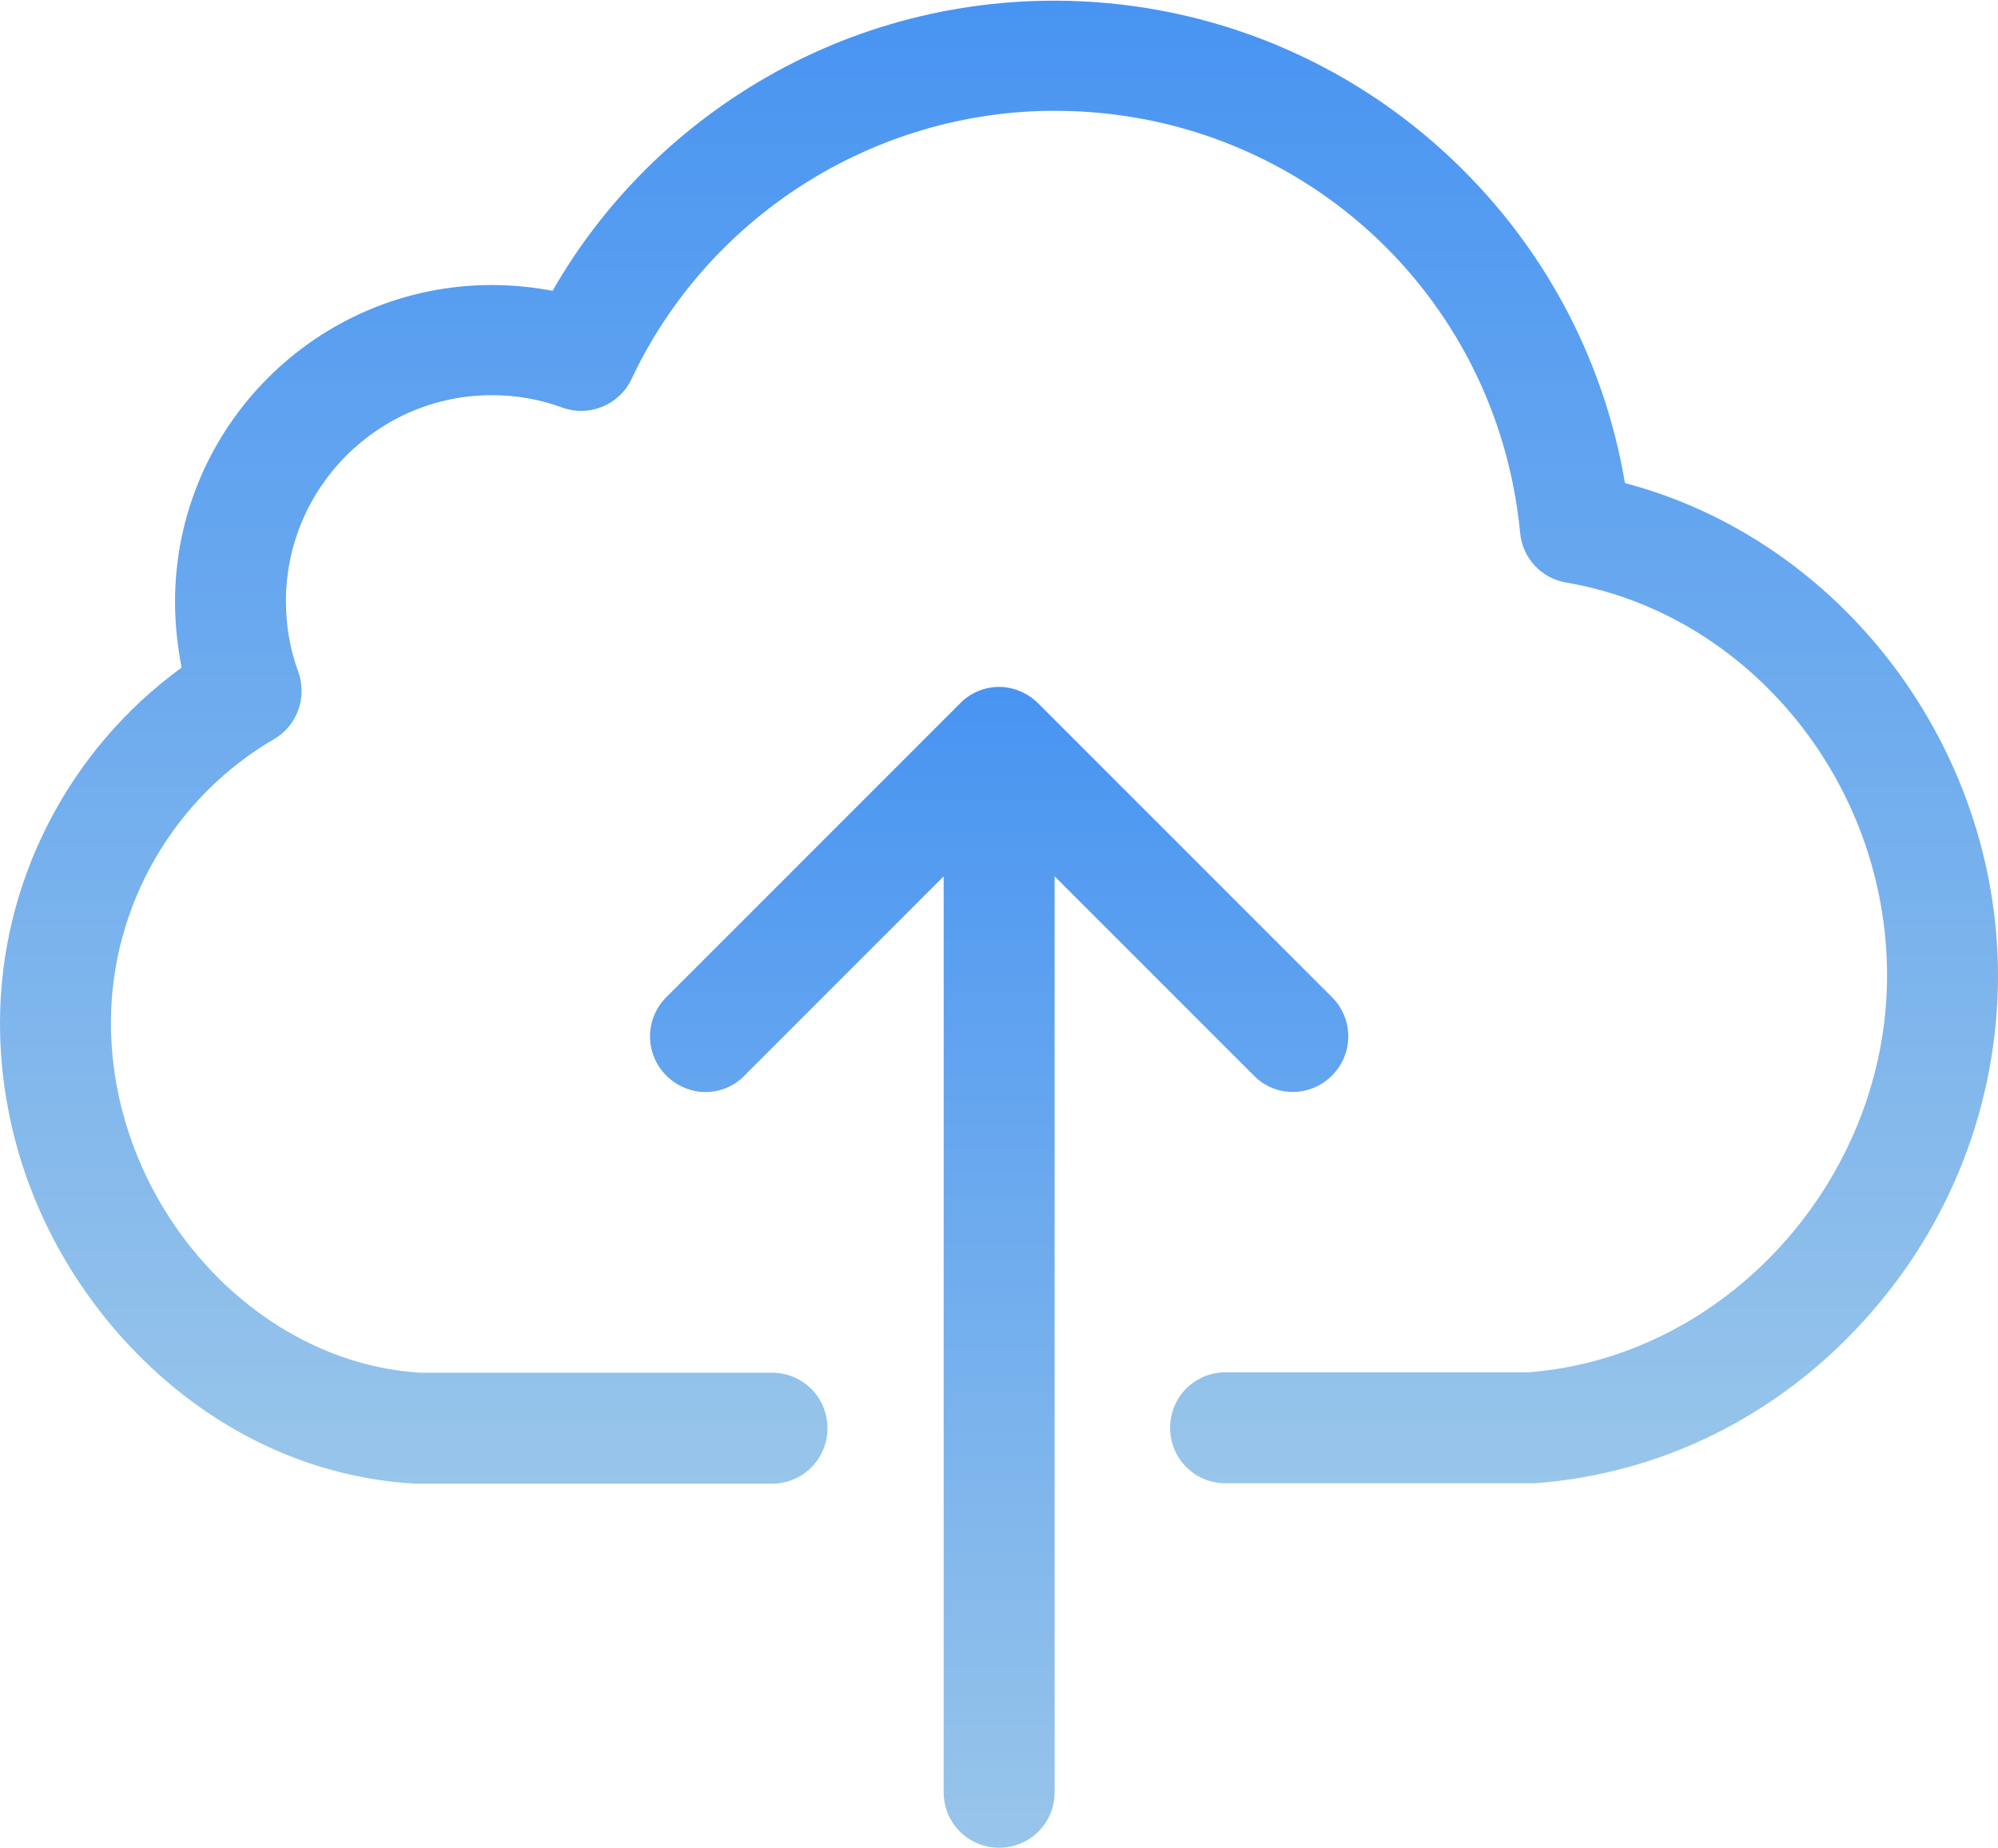
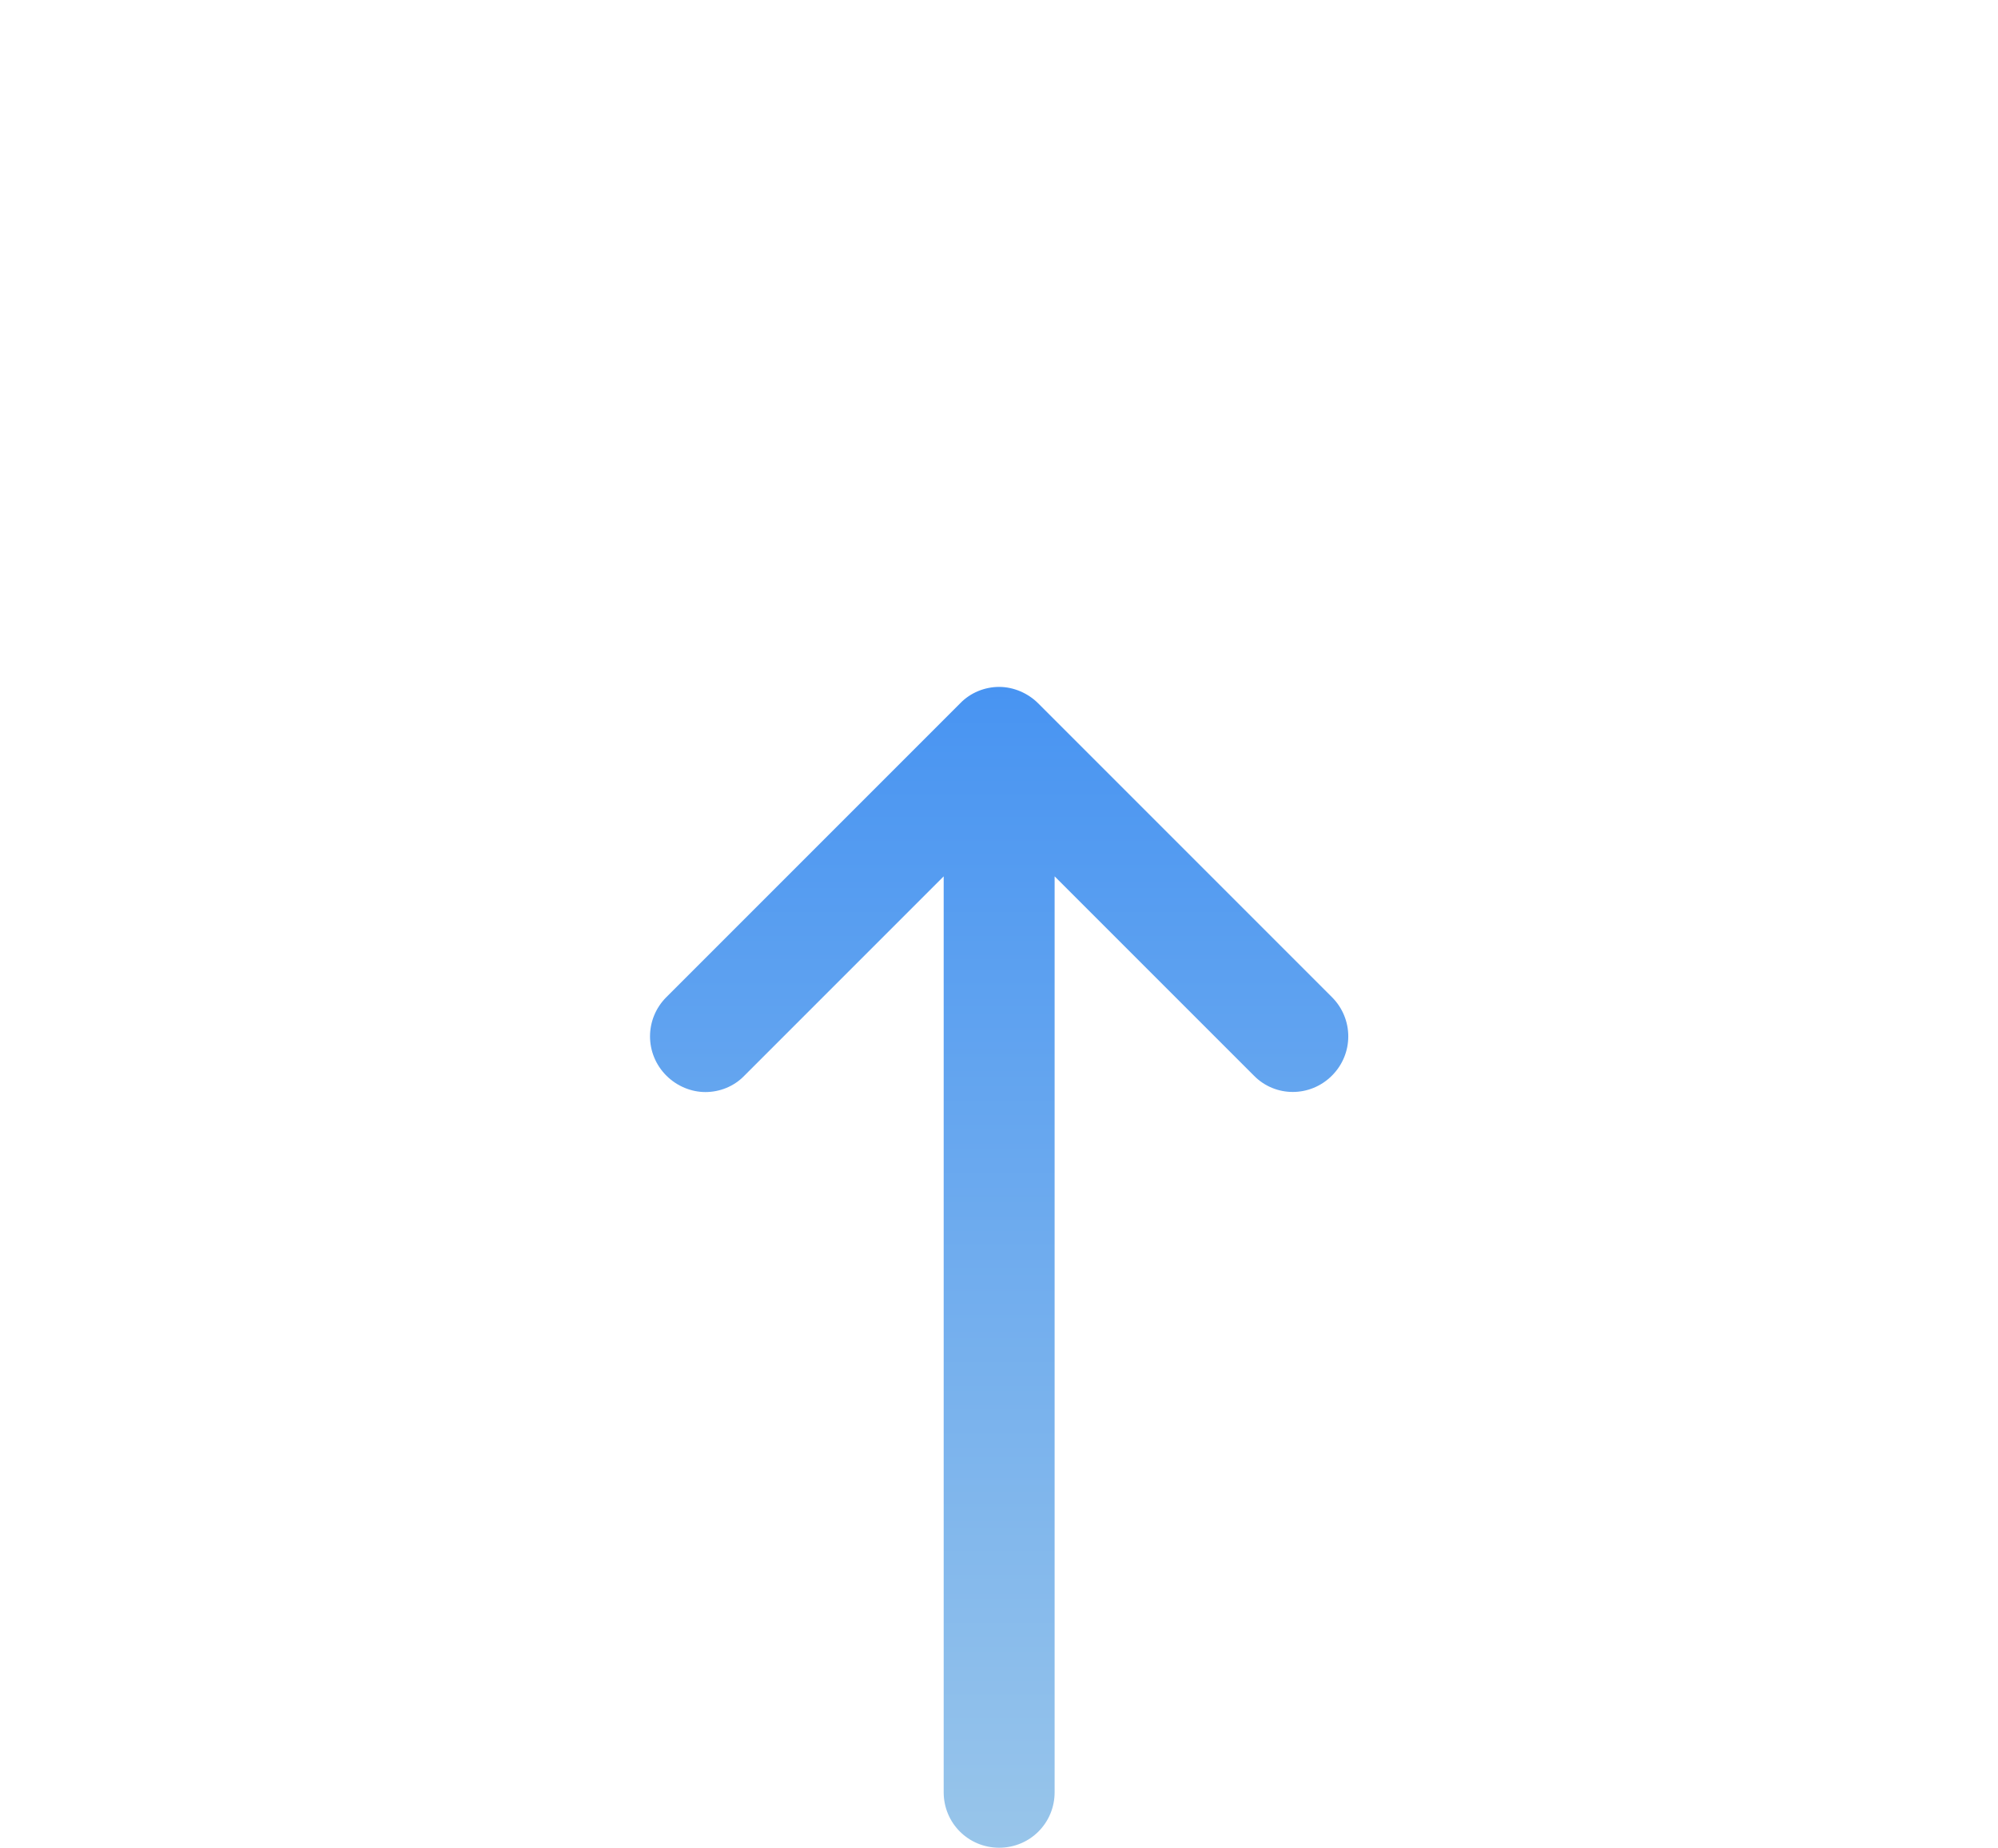
<svg xmlns="http://www.w3.org/2000/svg" width="80" height="74" viewBox="0 0 80 74" fill="none">
-   <path d="M65.063 19.34C64.207 14.257 61.69 9.618 57.841 6.098C53.564 2.182 48.003 0.027 42.213 0.027C37.738 0.027 33.379 1.31 29.644 3.729C26.535 5.736 23.952 8.45 22.126 11.642C21.337 11.493 20.514 11.411 19.692 11.411C12.7 11.411 7.008 17.103 7.008 24.095C7.008 25 7.107 25.872 7.271 26.727C2.747 30.017 0 35.314 0 40.957C0 45.514 1.694 49.939 4.787 53.443C7.962 57.029 12.157 59.151 16.632 59.398C16.681 59.398 16.714 59.398 16.763 59.398H30.911C32.145 59.398 33.132 58.411 33.132 57.177C33.132 55.943 32.145 54.956 30.911 54.956H16.829C10.101 54.545 4.442 48.146 4.442 40.94C4.442 36.285 6.942 31.942 10.973 29.589C11.91 29.047 12.305 27.911 11.943 26.891C11.614 26.003 11.45 25.065 11.45 24.062C11.45 19.521 15.151 15.82 19.692 15.82C20.662 15.82 21.616 15.985 22.505 16.314C23.59 16.708 24.791 16.215 25.285 15.178C28.361 8.648 35.007 4.436 42.229 4.436C51.935 4.436 59.947 11.707 60.868 21.348C60.967 22.351 61.723 23.157 62.71 23.322C70.031 24.572 75.558 31.333 75.558 39.048C75.558 47.224 69.126 54.331 61.197 54.94H49.073C47.839 54.94 46.852 55.927 46.852 57.161C46.852 58.395 47.839 59.382 49.073 59.382H61.279C61.328 59.382 61.378 59.382 61.444 59.382C66.461 59.02 71.15 56.717 74.637 52.867C78.108 49.051 80 44.148 80 39.048C79.984 29.82 73.683 21.611 65.063 19.34Z" fill="url(#paint0_linear)" />
  <path d="M53.331 43.062C54.203 42.191 54.203 40.792 53.331 39.92L41.569 28.158C41.158 27.747 40.582 27.5 40.006 27.5C39.431 27.5 38.855 27.73 38.444 28.158L26.681 39.92C25.809 40.792 25.809 42.191 26.681 43.062C27.109 43.49 27.685 43.72 28.244 43.72C28.803 43.72 29.379 43.507 29.807 43.062L37.785 35.084V71.752C37.785 72.986 38.773 73.973 40.006 73.973C41.24 73.973 42.227 72.986 42.227 71.752V35.084L50.206 43.062C51.061 43.934 52.46 43.934 53.331 43.062Z" fill="url(#paint1_linear)" />
  <defs>
    <linearGradient id="paint0_linear" x1="40" y1="0.027" x2="40" y2="59.398" gradientUnits="userSpaceOnUse">
      <stop stop-color="#4894F2" />
      <stop offset="1" stop-color="#98C5EA" />
    </linearGradient>
    <linearGradient id="paint1_linear" x1="40.006" y1="27.5" x2="40.006" y2="73.973" gradientUnits="userSpaceOnUse">
      <stop stop-color="#4894F2" />
      <stop offset="1" stop-color="#98C5EA" />
    </linearGradient>
  </defs>
</svg>